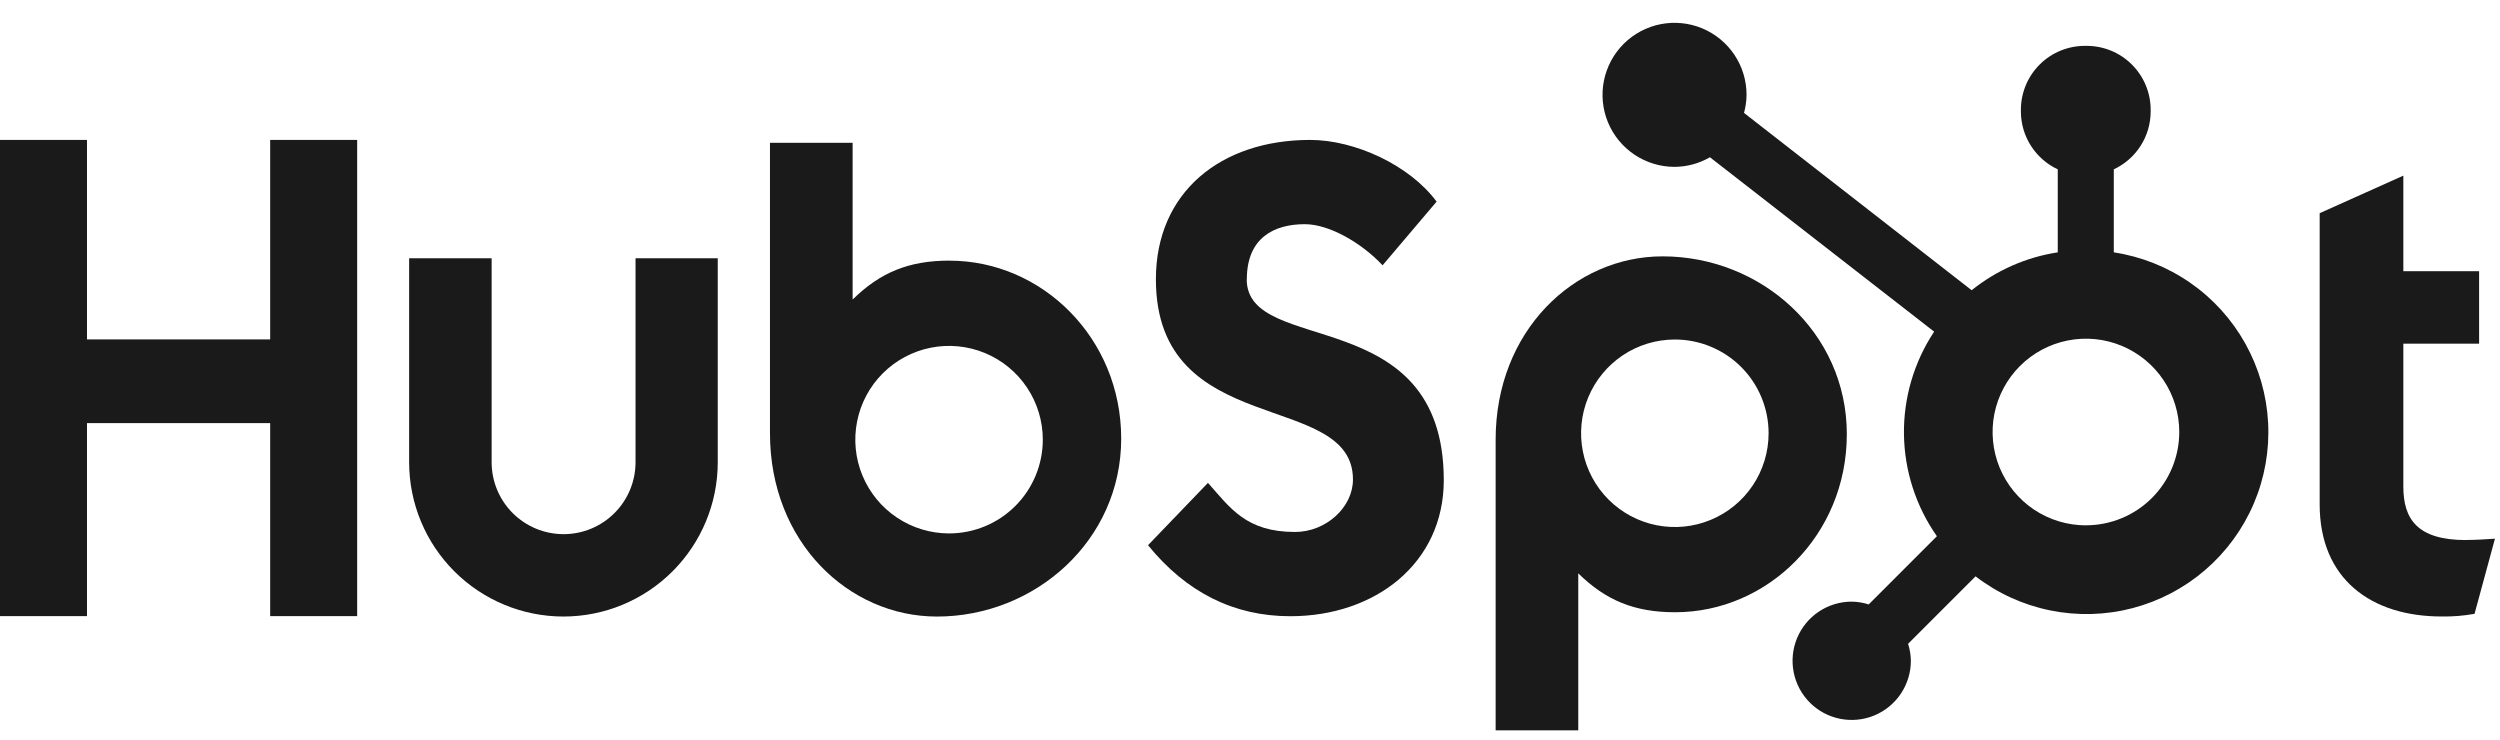
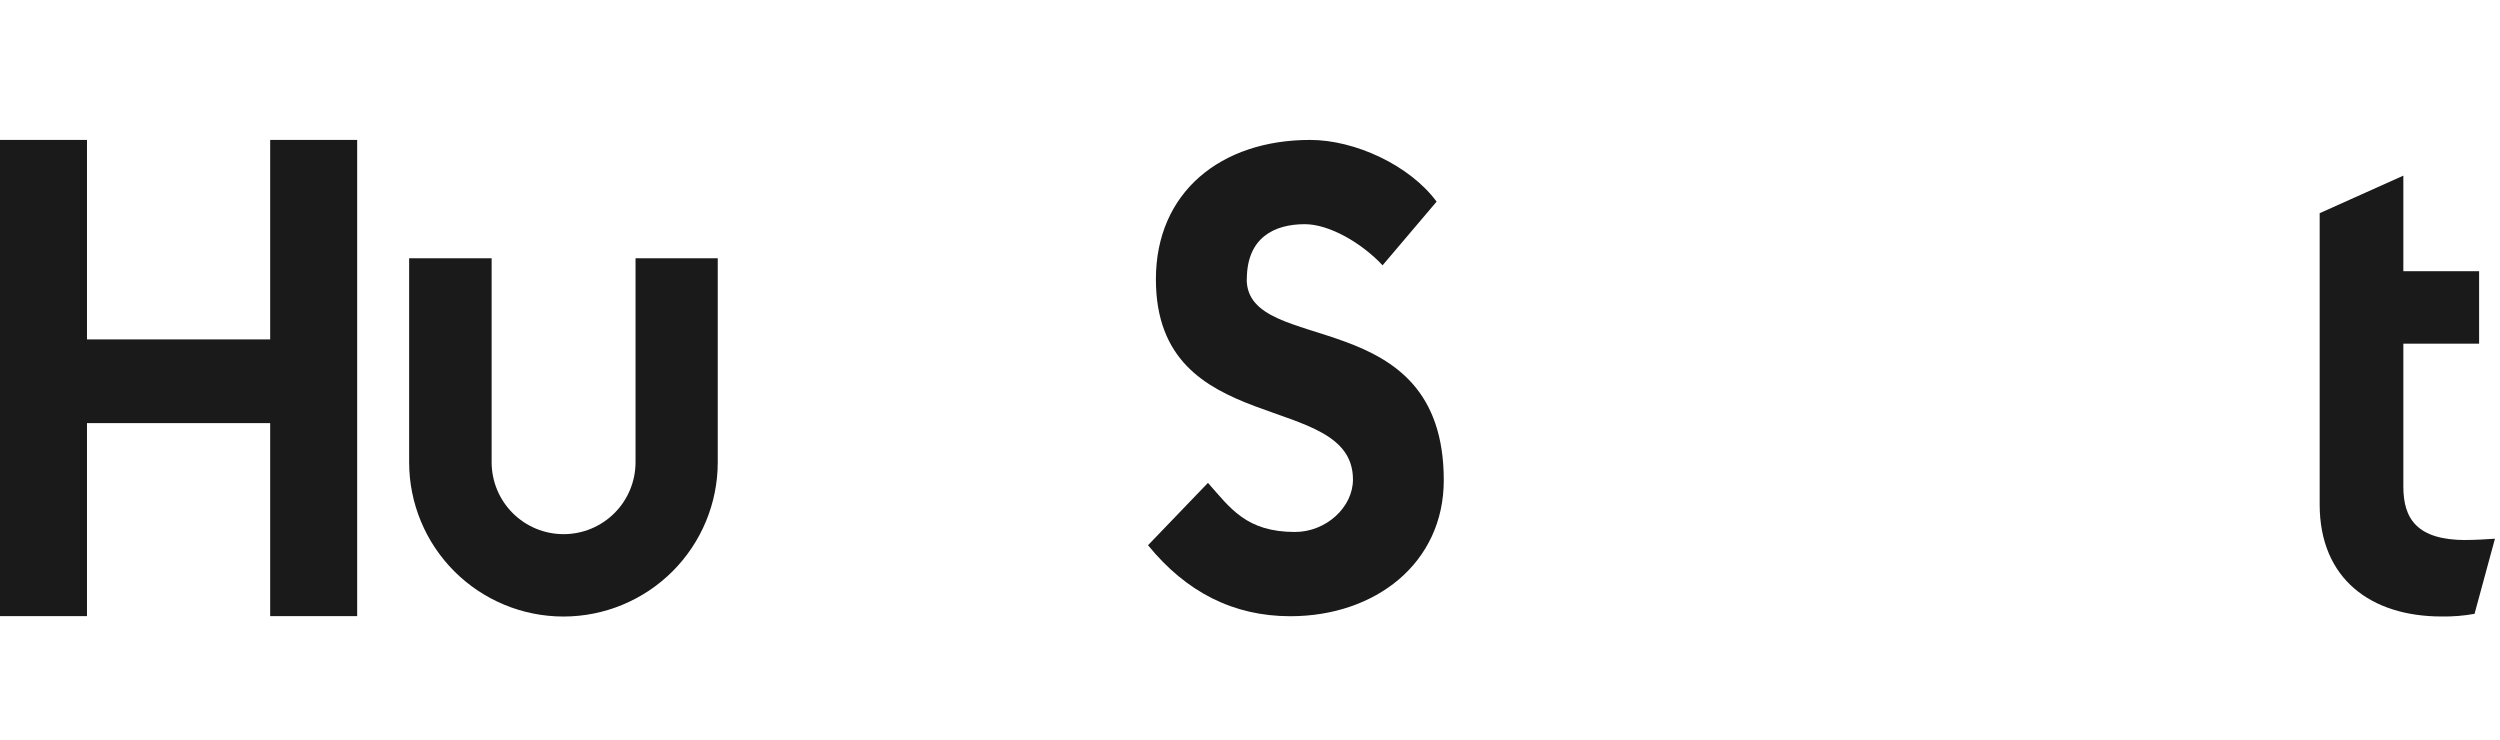
<svg xmlns="http://www.w3.org/2000/svg" width="98" height="29" viewBox="0 0 98 29" fill="none">
  <path d="M10.591 5.485V13.305H3.41V5.485H0V24.152H3.41V16.586H10.591V24.152H14.001V5.485H10.591Z" fill="#1A1A1A" />
  <path d="M24.913 18.119C24.913 18.867 24.616 19.584 24.087 20.113C23.558 20.642 22.841 20.939 22.093 20.939C21.345 20.939 20.627 20.642 20.098 20.113C19.569 19.584 19.272 18.867 19.272 18.119V10.123H16.038V18.119C16.038 19.723 16.675 21.261 17.809 22.396C18.944 23.53 20.483 24.168 22.087 24.168C23.691 24.168 25.23 23.53 26.364 22.396C27.499 21.261 28.136 19.723 28.136 18.119V10.123H24.913V18.119Z" fill="#1A1A1A" />
  <path d="M48.876 10.947C48.876 9.308 49.96 8.788 51.148 8.788C52.105 8.788 53.37 9.516 54.197 10.4L56.315 7.904C55.258 6.474 53.112 5.485 51.357 5.485C47.849 5.485 45.311 7.54 45.311 10.947C45.311 17.266 53.036 15.262 53.036 18.798C53.036 19.889 51.977 20.853 50.764 20.853C48.851 20.853 48.231 19.918 47.352 18.928L45.002 21.373C46.505 23.219 48.36 24.156 50.582 24.156C53.914 24.156 56.596 22.076 56.596 18.825C56.596 11.809 48.871 13.989 48.871 10.947" fill="#1A1A1A" />
  <path d="M96.665 21.17C94.754 21.17 94.211 20.343 94.211 19.077V13.472H97.181V10.632H94.211V6.885L90.931 8.357V19.774C90.931 22.694 92.946 24.166 95.709 24.166C96.143 24.174 96.576 24.139 97.002 24.062L97.802 21.117C97.442 21.142 97.027 21.167 96.665 21.167" fill="#1A1A1A" />
-   <path d="M37.223 10.216C35.621 10.216 34.504 10.681 33.423 11.742V5.597H30.183V16.985C30.183 21.249 33.266 24.169 36.729 24.169C40.571 24.169 43.951 21.197 43.951 17.194C43.951 13.242 40.84 10.218 37.223 10.218V10.216ZM37.203 20.91C36.476 20.91 35.766 20.694 35.161 20.29C34.557 19.887 34.086 19.312 33.808 18.641C33.529 17.969 33.457 17.23 33.599 16.517C33.74 15.805 34.09 15.15 34.604 14.636C35.118 14.122 35.773 13.772 36.486 13.63C37.199 13.488 37.938 13.561 38.61 13.839C39.281 14.117 39.855 14.588 40.259 15.193C40.663 15.797 40.878 16.508 40.878 17.234C40.878 18.209 40.491 19.144 39.802 19.833C39.113 20.523 38.178 20.91 37.203 20.91Z" fill="#1A1A1A" />
-   <path d="M72.396 17.024C72.396 13.015 69.023 10.049 65.174 10.049C61.711 10.049 58.629 12.97 58.629 17.233V28.628H61.868V22.475C62.948 23.534 64.067 24 65.667 24C69.284 24 72.395 20.978 72.395 17.024H72.396ZM69.329 16.984C69.329 17.711 69.114 18.421 68.71 19.026C68.306 19.63 67.732 20.101 67.06 20.379C66.389 20.658 65.65 20.73 64.937 20.589C64.224 20.447 63.569 20.097 63.055 19.583C62.541 19.069 62.191 18.414 62.049 17.701C61.907 16.988 61.98 16.249 62.258 15.577C62.537 14.906 63.008 14.332 63.612 13.928C64.216 13.524 64.927 13.309 65.654 13.309C66.629 13.309 67.564 13.696 68.253 14.385C68.942 15.074 69.329 16.009 69.329 16.984Z" fill="#1A1A1A" />
-   <path d="M82.861 9.892V6.638C83.291 6.437 83.655 6.118 83.911 5.718C84.167 5.318 84.304 4.854 84.306 4.379V4.304C84.306 3.64 84.042 3.002 83.572 2.532C83.102 2.062 82.465 1.798 81.8 1.798H81.725C81.06 1.798 80.423 2.062 79.953 2.532C79.483 3.002 79.219 3.64 79.219 4.304V4.379C79.221 4.854 79.358 5.318 79.614 5.718C79.87 6.118 80.234 6.437 80.664 6.638V9.892C79.428 10.081 78.264 10.594 77.289 11.377L68.365 4.426C68.428 4.197 68.462 3.961 68.465 3.723C68.466 3.164 68.302 2.618 67.992 2.153C67.683 1.688 67.242 1.326 66.727 1.111C66.211 0.897 65.644 0.84 65.096 0.948C64.548 1.056 64.044 1.324 63.649 1.718C63.253 2.113 62.984 2.616 62.874 3.163C62.764 3.711 62.819 4.279 63.032 4.795C63.245 5.311 63.607 5.752 64.071 6.063C64.535 6.374 65.08 6.54 65.639 6.541C66.127 6.539 66.606 6.409 67.029 6.164L75.818 13.001C75.028 14.194 74.616 15.597 74.635 17.027C74.655 18.458 75.105 19.849 75.926 21.02L73.253 23.693C73.037 23.624 72.812 23.587 72.585 23.584C72.127 23.585 71.678 23.721 71.297 23.976C70.916 24.231 70.62 24.593 70.444 25.017C70.269 25.44 70.223 25.906 70.313 26.356C70.402 26.806 70.623 27.219 70.947 27.543C71.271 27.867 71.684 28.088 72.134 28.177C72.584 28.267 73.05 28.221 73.473 28.046C73.897 27.87 74.259 27.573 74.514 27.192C74.769 26.811 74.905 26.363 74.906 25.905C74.903 25.678 74.866 25.453 74.797 25.237L77.442 22.592C78.304 23.256 79.306 23.713 80.373 23.929C81.439 24.145 82.541 24.115 83.594 23.84C84.646 23.564 85.622 23.052 86.446 22.341C87.27 21.63 87.921 20.741 88.348 19.74C88.775 18.739 88.967 17.654 88.91 16.567C88.853 15.481 88.548 14.422 88.018 13.471C87.489 12.521 86.749 11.704 85.855 11.084C84.961 10.463 83.937 10.056 82.861 9.892ZM81.765 20.594C81.041 20.593 80.335 20.378 79.733 19.976C79.132 19.574 78.664 19.002 78.387 18.334C78.111 17.665 78.039 16.93 78.18 16.22C78.322 15.511 78.67 14.859 79.182 14.348C79.694 13.836 80.345 13.488 81.055 13.347C81.764 13.206 82.5 13.278 83.168 13.555C83.836 13.832 84.408 14.301 84.81 14.902C85.212 15.503 85.427 16.21 85.427 16.934C85.427 17.904 85.041 18.835 84.355 19.521C83.669 20.207 82.739 20.592 81.768 20.592" fill="#1A1A1A" />
</svg>